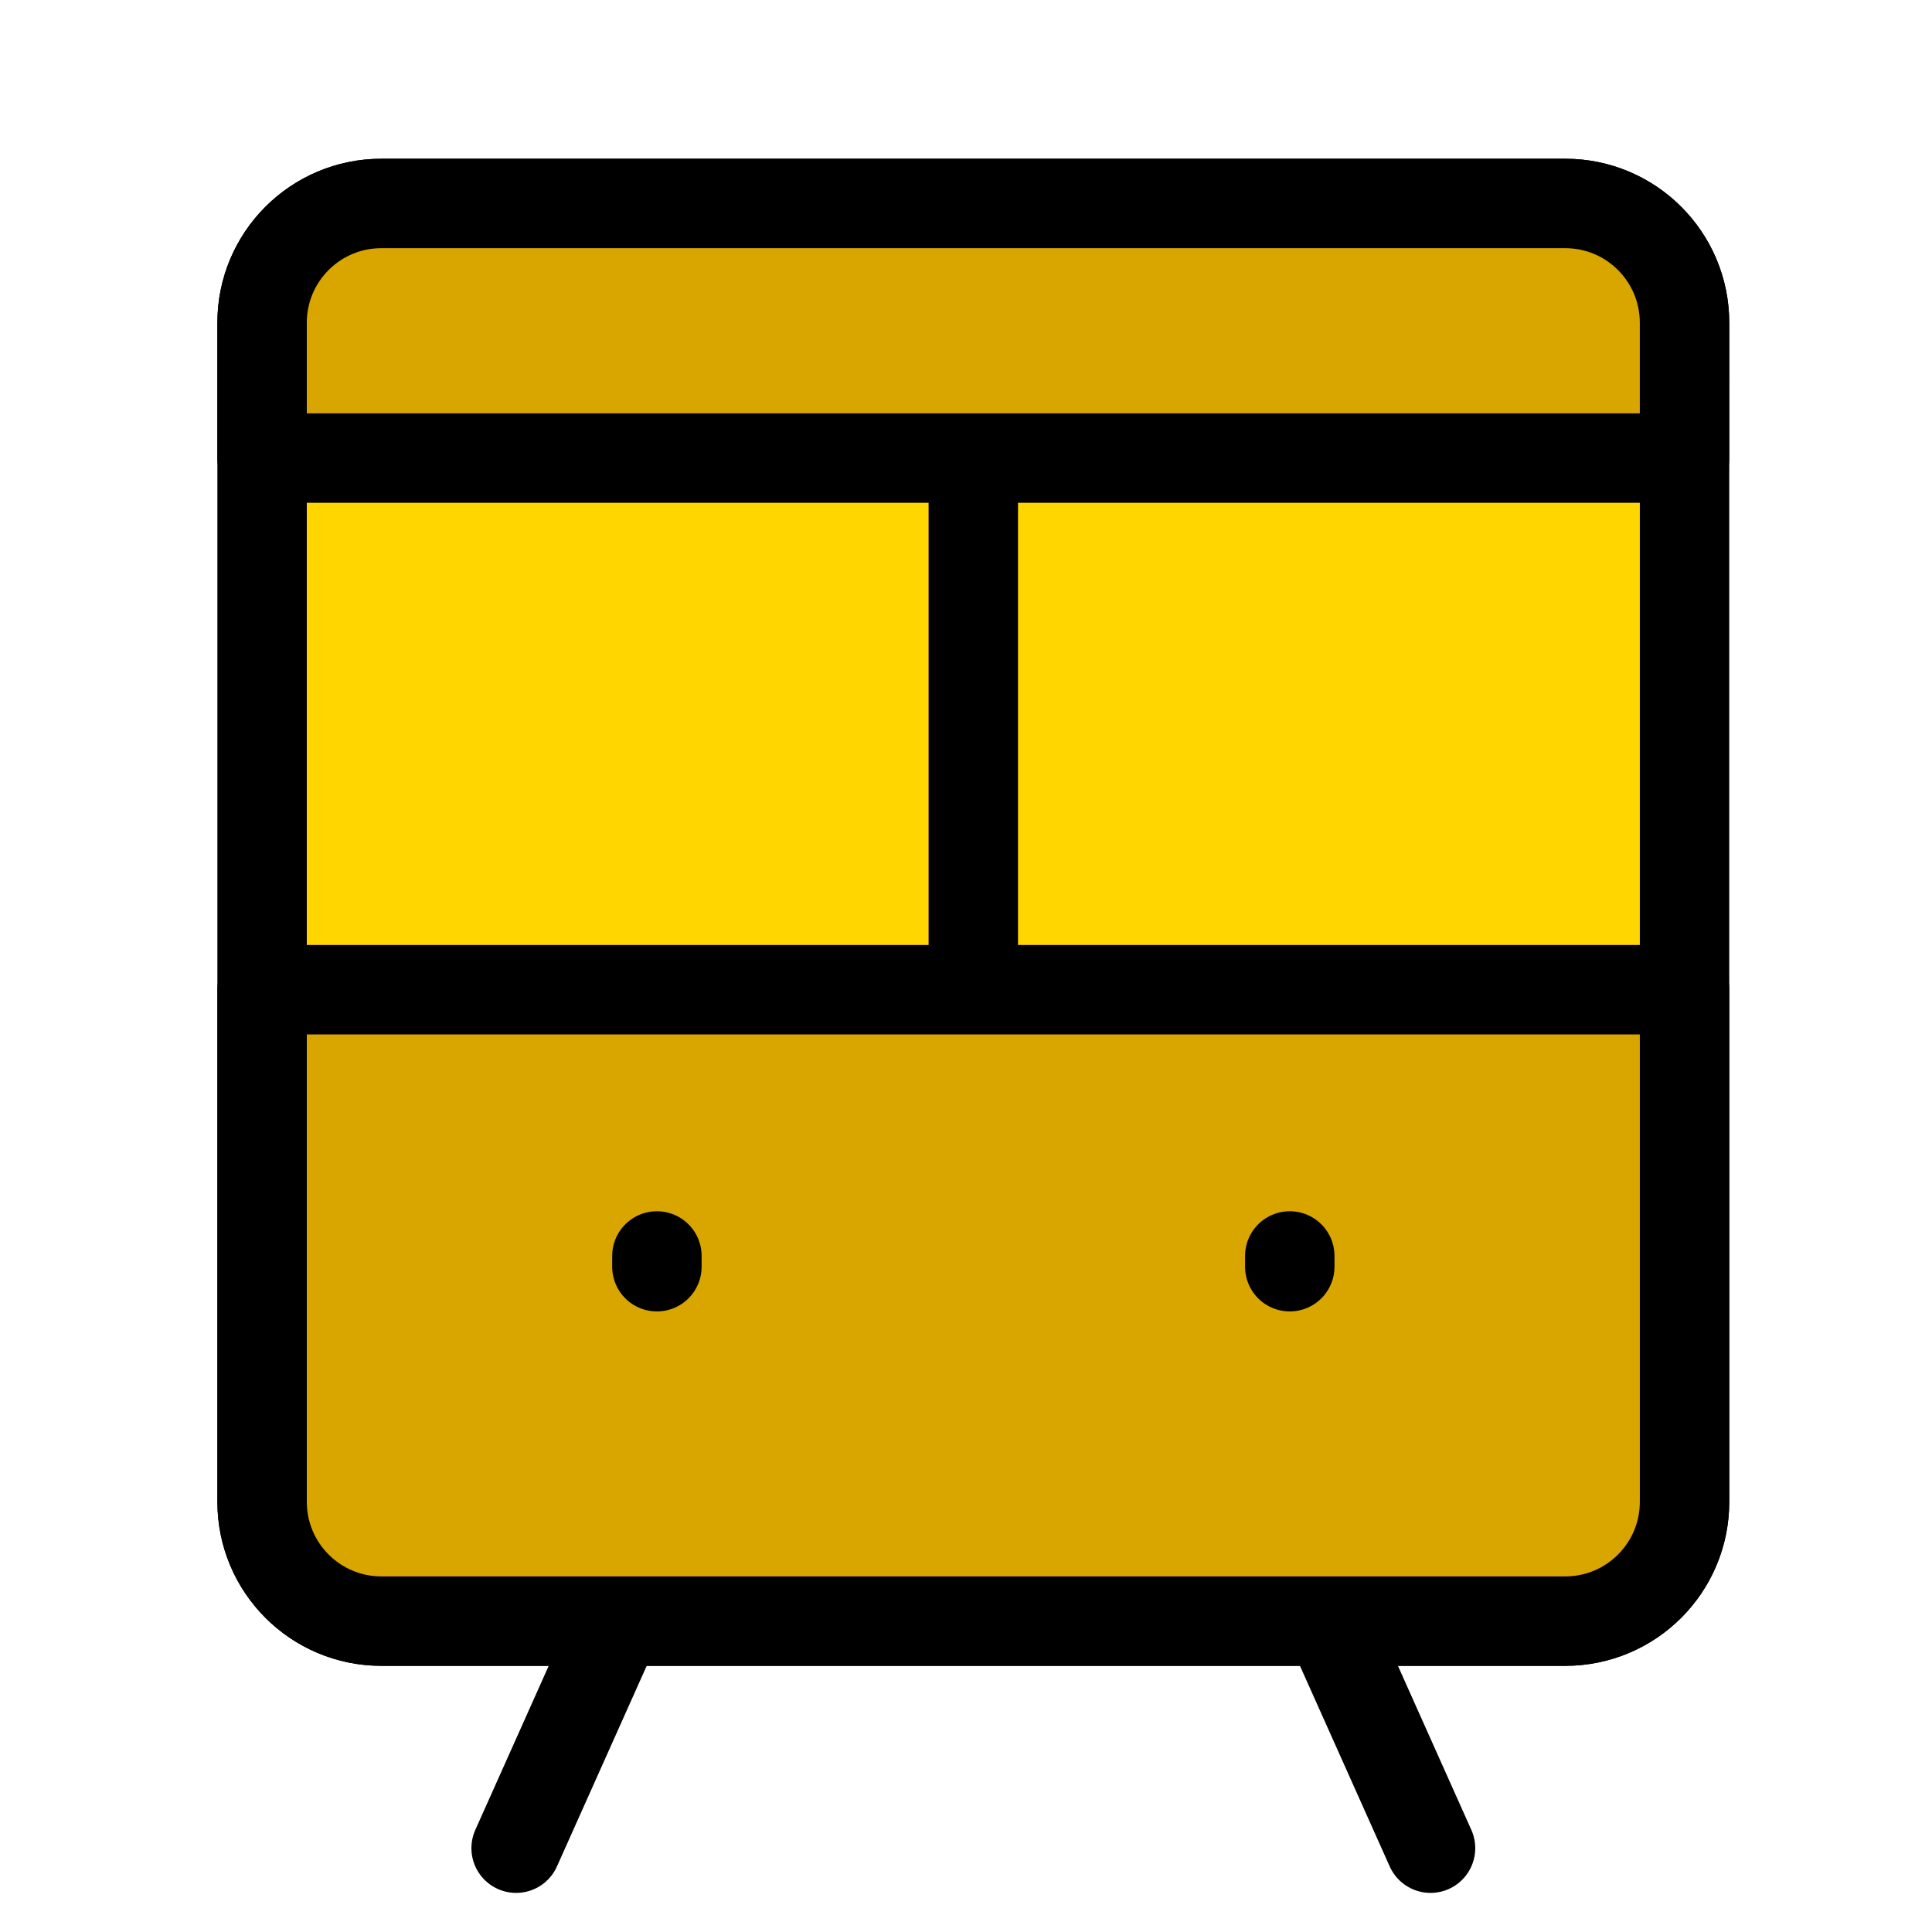
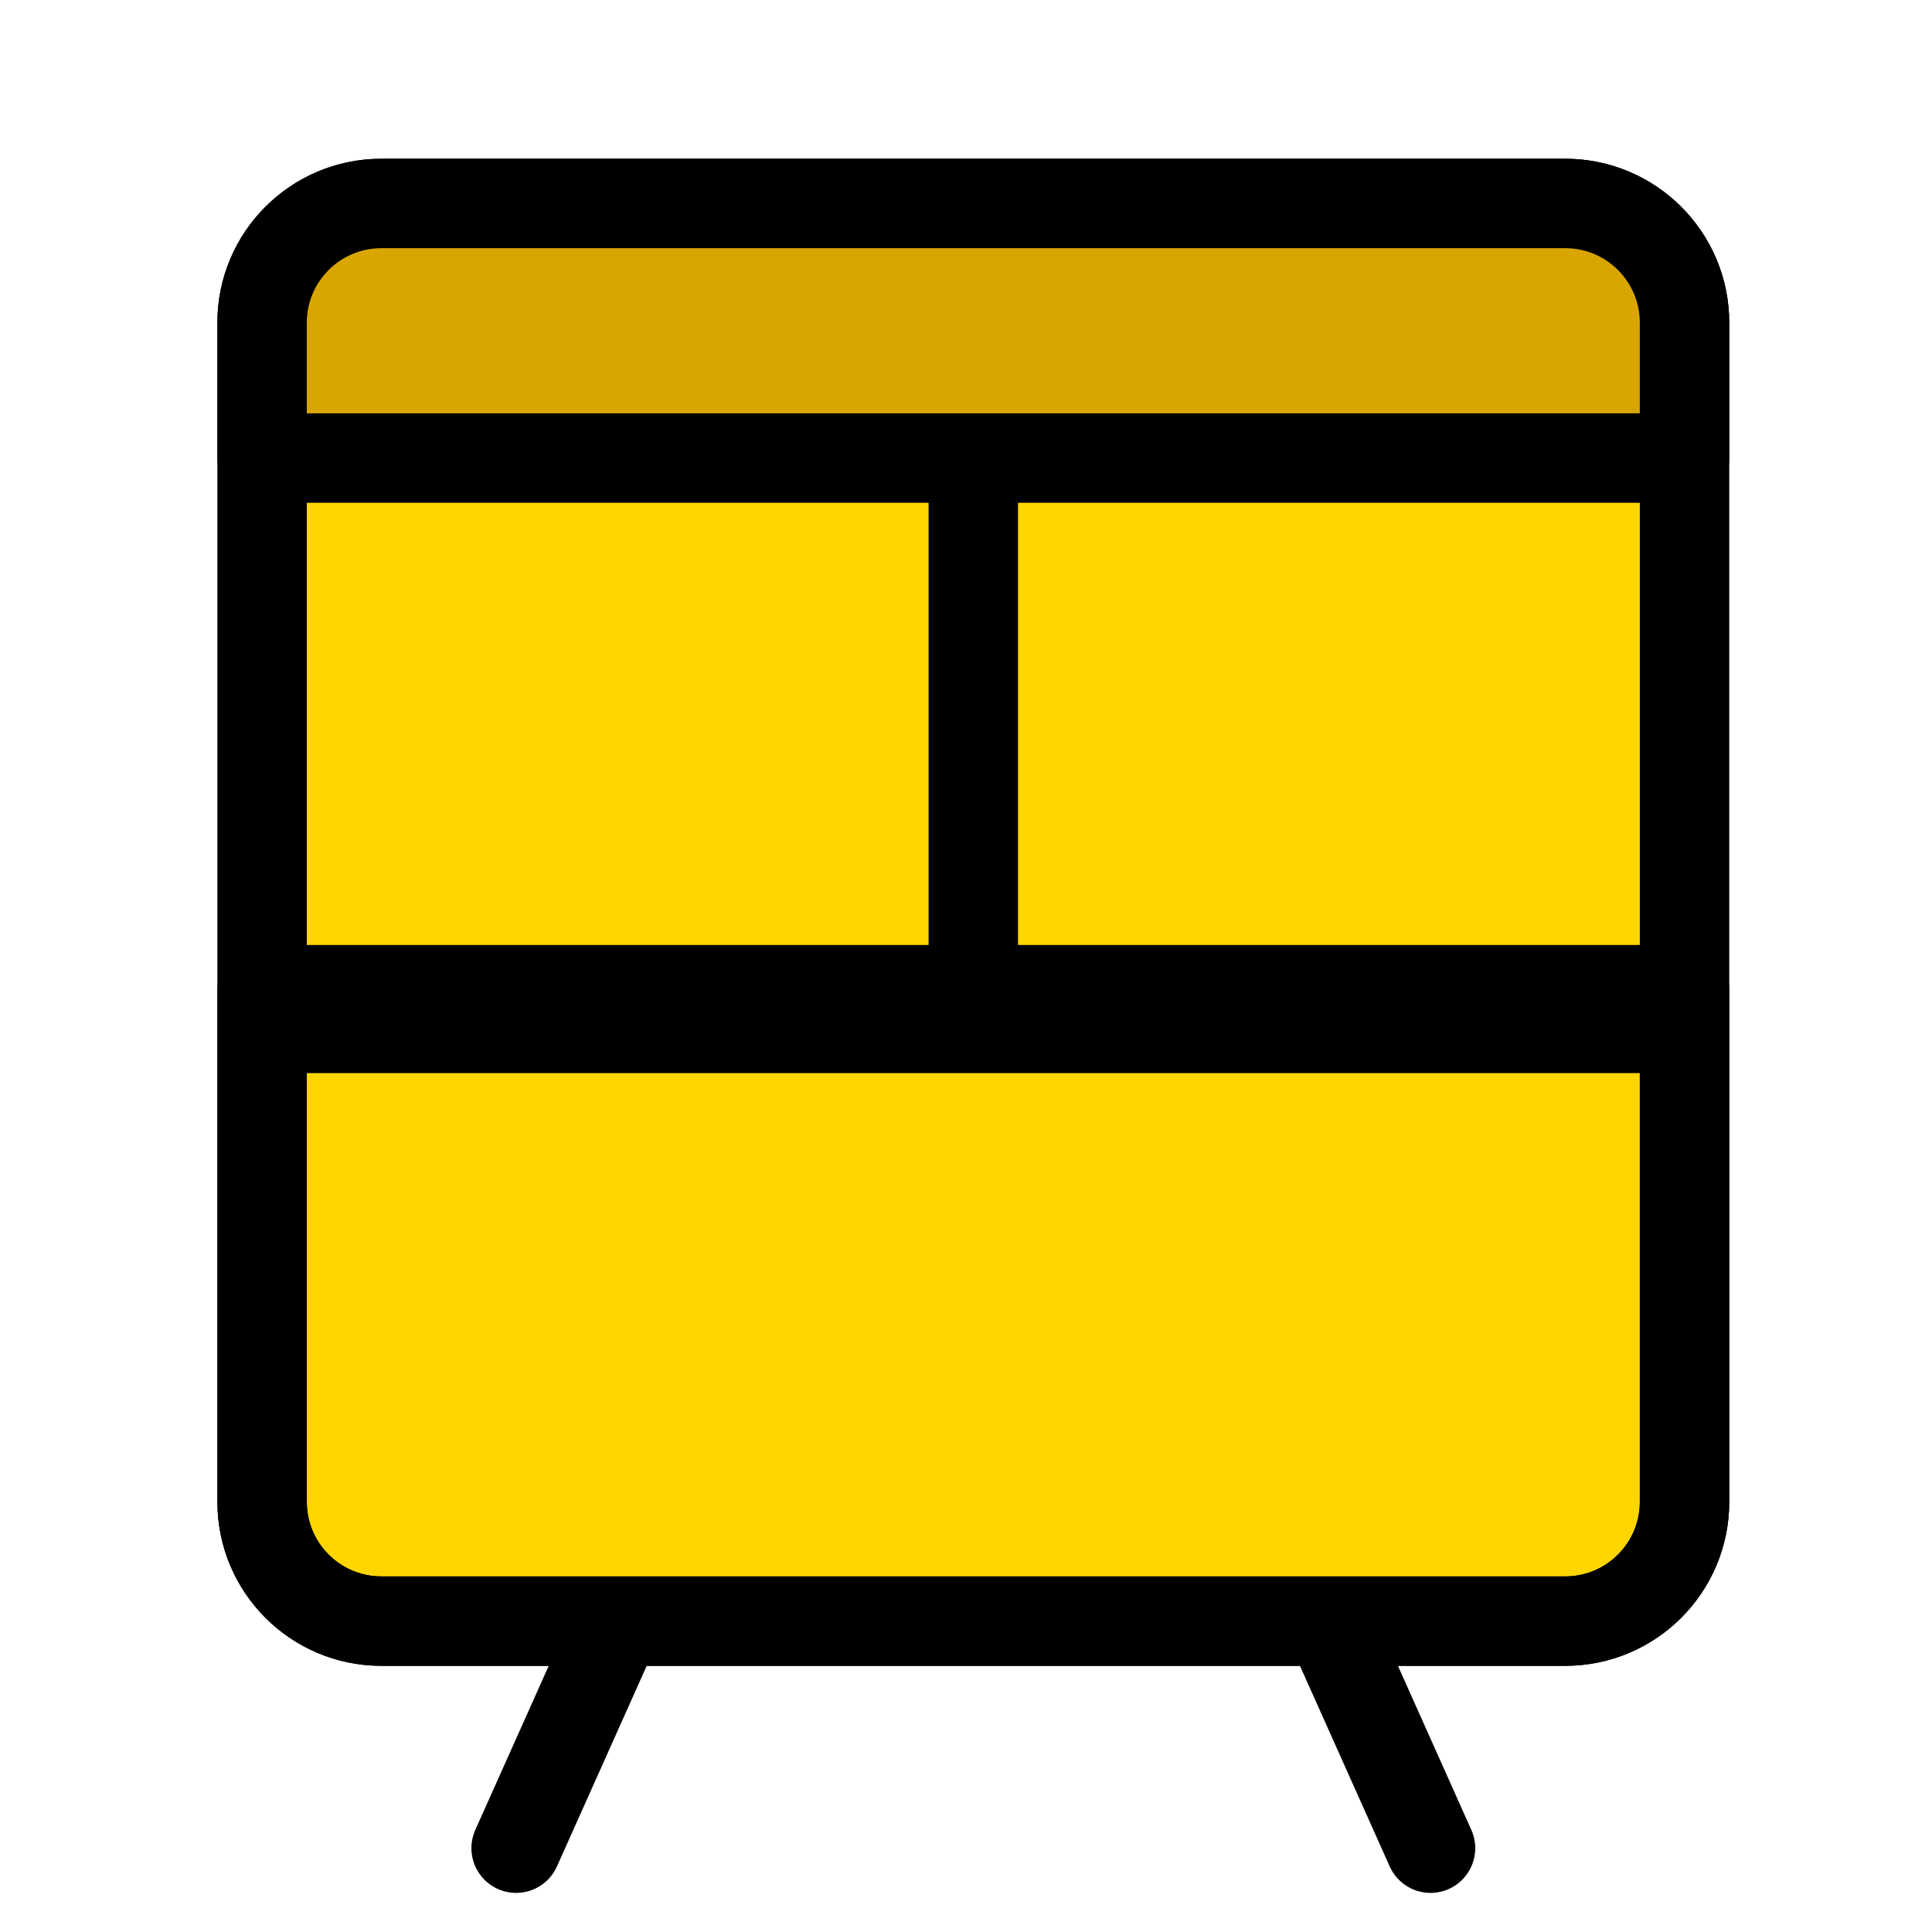
<svg xmlns="http://www.w3.org/2000/svg" fill="none" height="96" viewBox="0 0 96 96" width="96">
  <path d="m13.023 16.036c0-3.273 2.653-5.926 5.926-5.926h29.415 29.415c3.273 0 5.926 2.653 5.926 5.926v2.88 8.805 23.38 23.526c0 3.273-2.653 5.926-5.926 5.926h-58.829c-3.273 0-5.926-2.653-5.926-5.926v-23.526-23.38-8.805z" fill="#ffd600" />
  <path d="m83.704 51.101v23.526c0 3.273-2.653 5.926-5.926 5.926h-58.829c-3.273 0-5.926-2.653-5.926-5.926v-23.526m70.681 0h-35.34m35.34 0v-23.38-8.805m-70.681 32.185h35.34m-35.34 0v-23.38-8.805m35.34 32.185v-23.38-8.805m-35.34 0v-2.88c0-3.273 2.653-5.926 5.926-5.926h29.415 29.415c3.273 0 5.926 2.653 5.926 5.926v2.88m-70.681 0h35.34m0 0h35.34" stroke="#000" stroke-linecap="round" stroke-linejoin="round" stroke-width="4.444" />
  <path d="m48.364 10.11h-29.415c-3.273 0-5.926 2.653-5.926 5.926v6.726h35.34 35.34v-6.726c0-3.273-2.653-5.926-5.926-5.926z" fill="#d9a600" stroke="#000" stroke-linecap="round" stroke-linejoin="round" stroke-width="4.444" />
-   <path d="m83.704 74.626v-25.449h-35.34-35.34v25.449c0 3.273 2.653 5.926 5.926 5.926h11.744 17.67 17.67 11.744c3.273 0 5.926-2.653 5.926-5.926z" fill="#d9a600" />
  <g stroke="#000" stroke-linecap="round" stroke-linejoin="round" stroke-width="4.444">
    <path d="m30.694 80.552h17.67 17.67m-35.34 0h-11.744c-3.273 0-5.926-2.653-5.926-5.926v-25.449h35.34 35.34v25.449c0 3.273-2.653 5.926-5.926 5.926h-11.744m-35.34 0-5.048 11.283m40.388-11.283 5.048 11.283" />
-     <path d="m64.088 62.942v-.534" />
-     <path d="m32.641 62.942v-.534" />
  </g>
</svg>